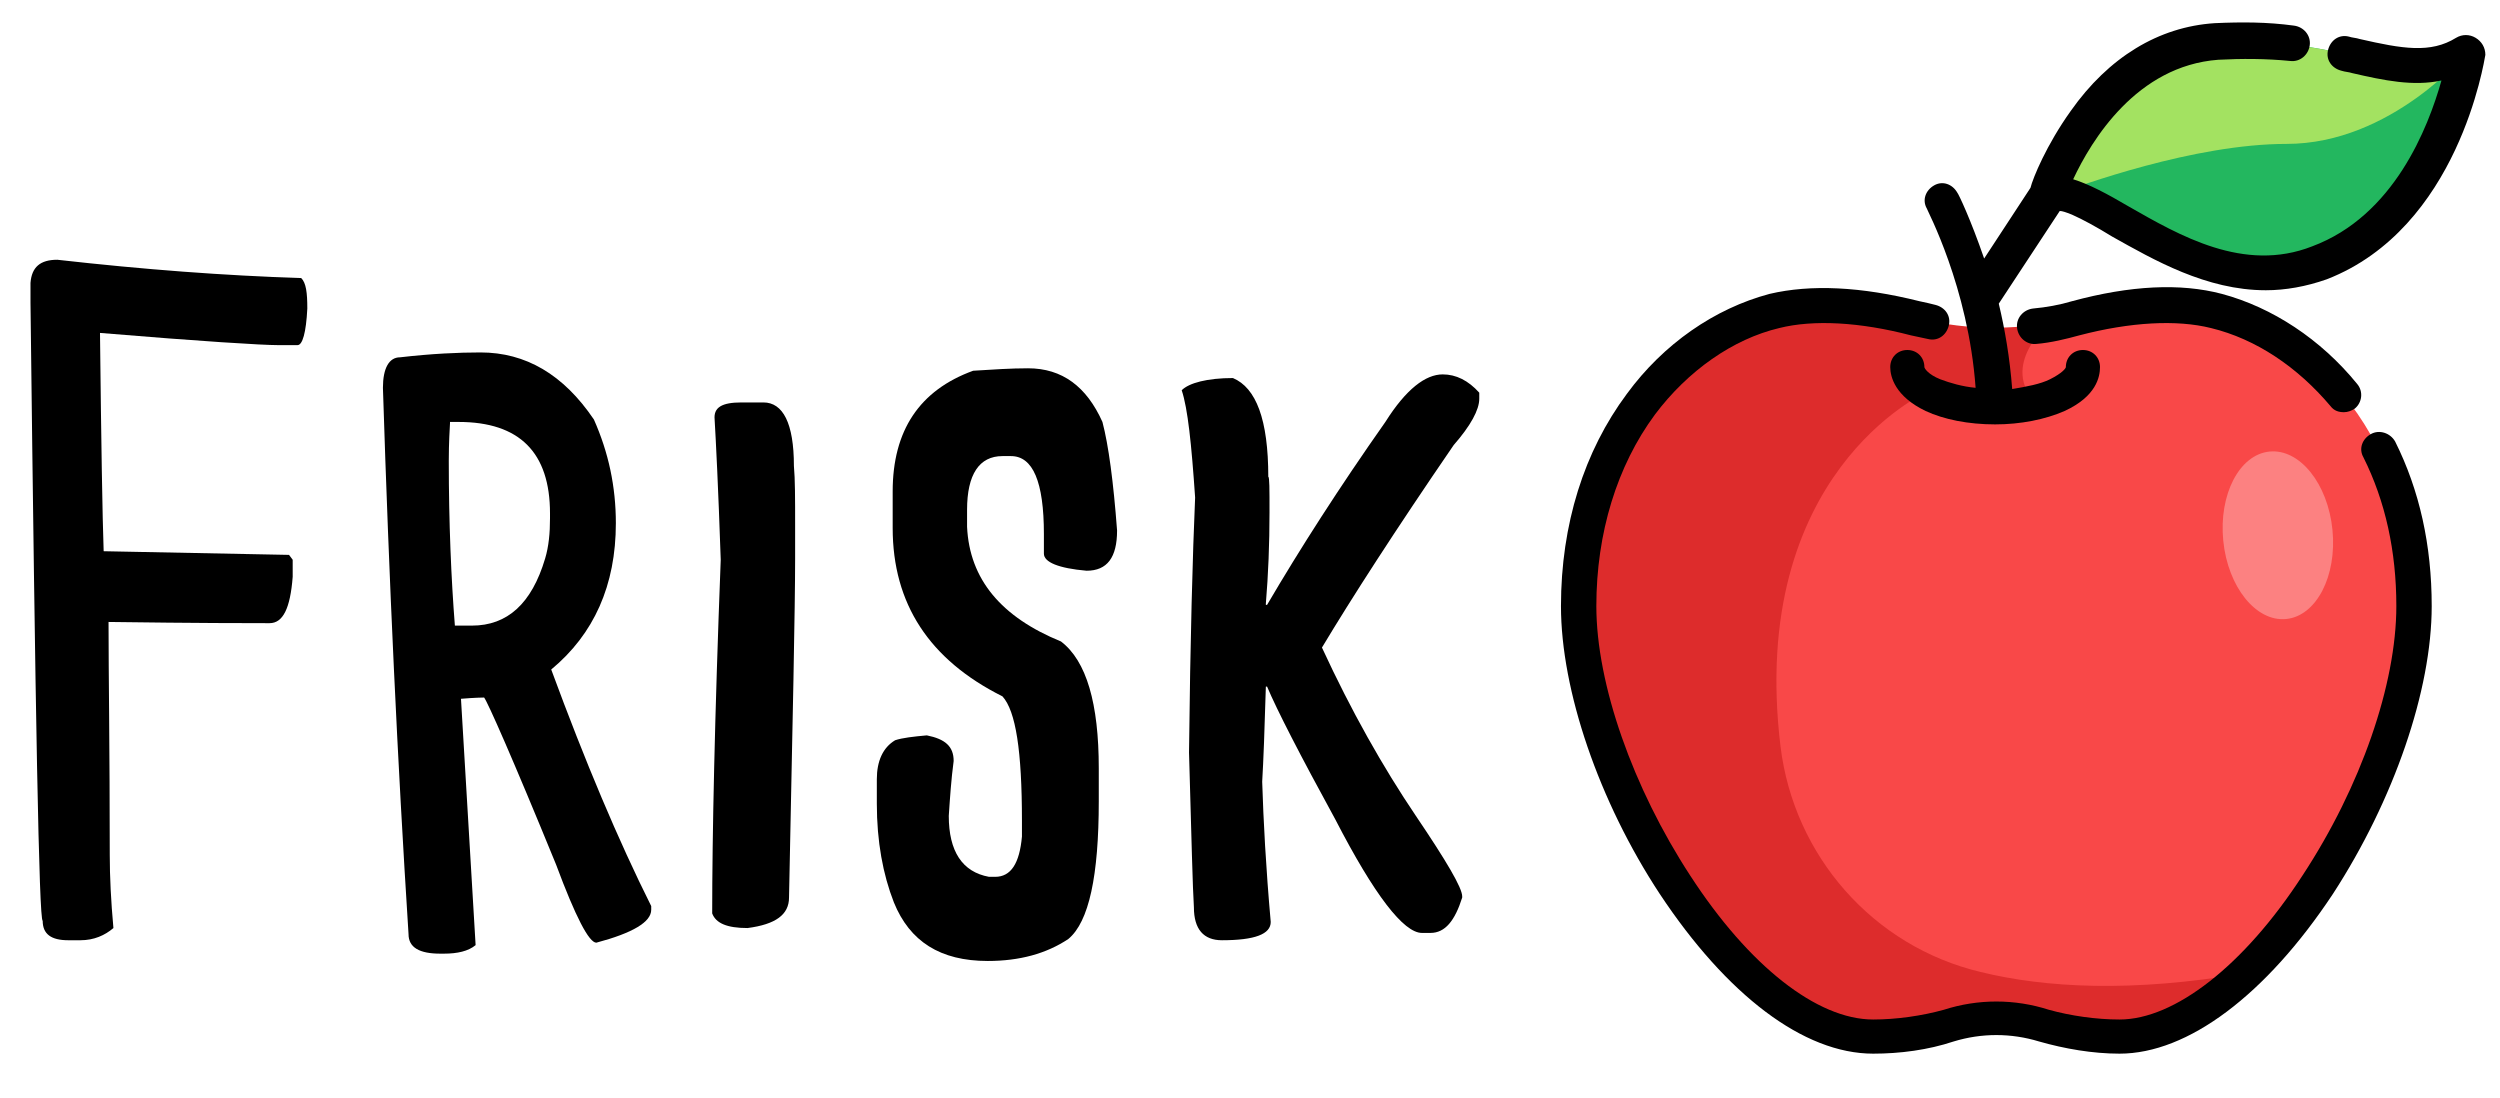
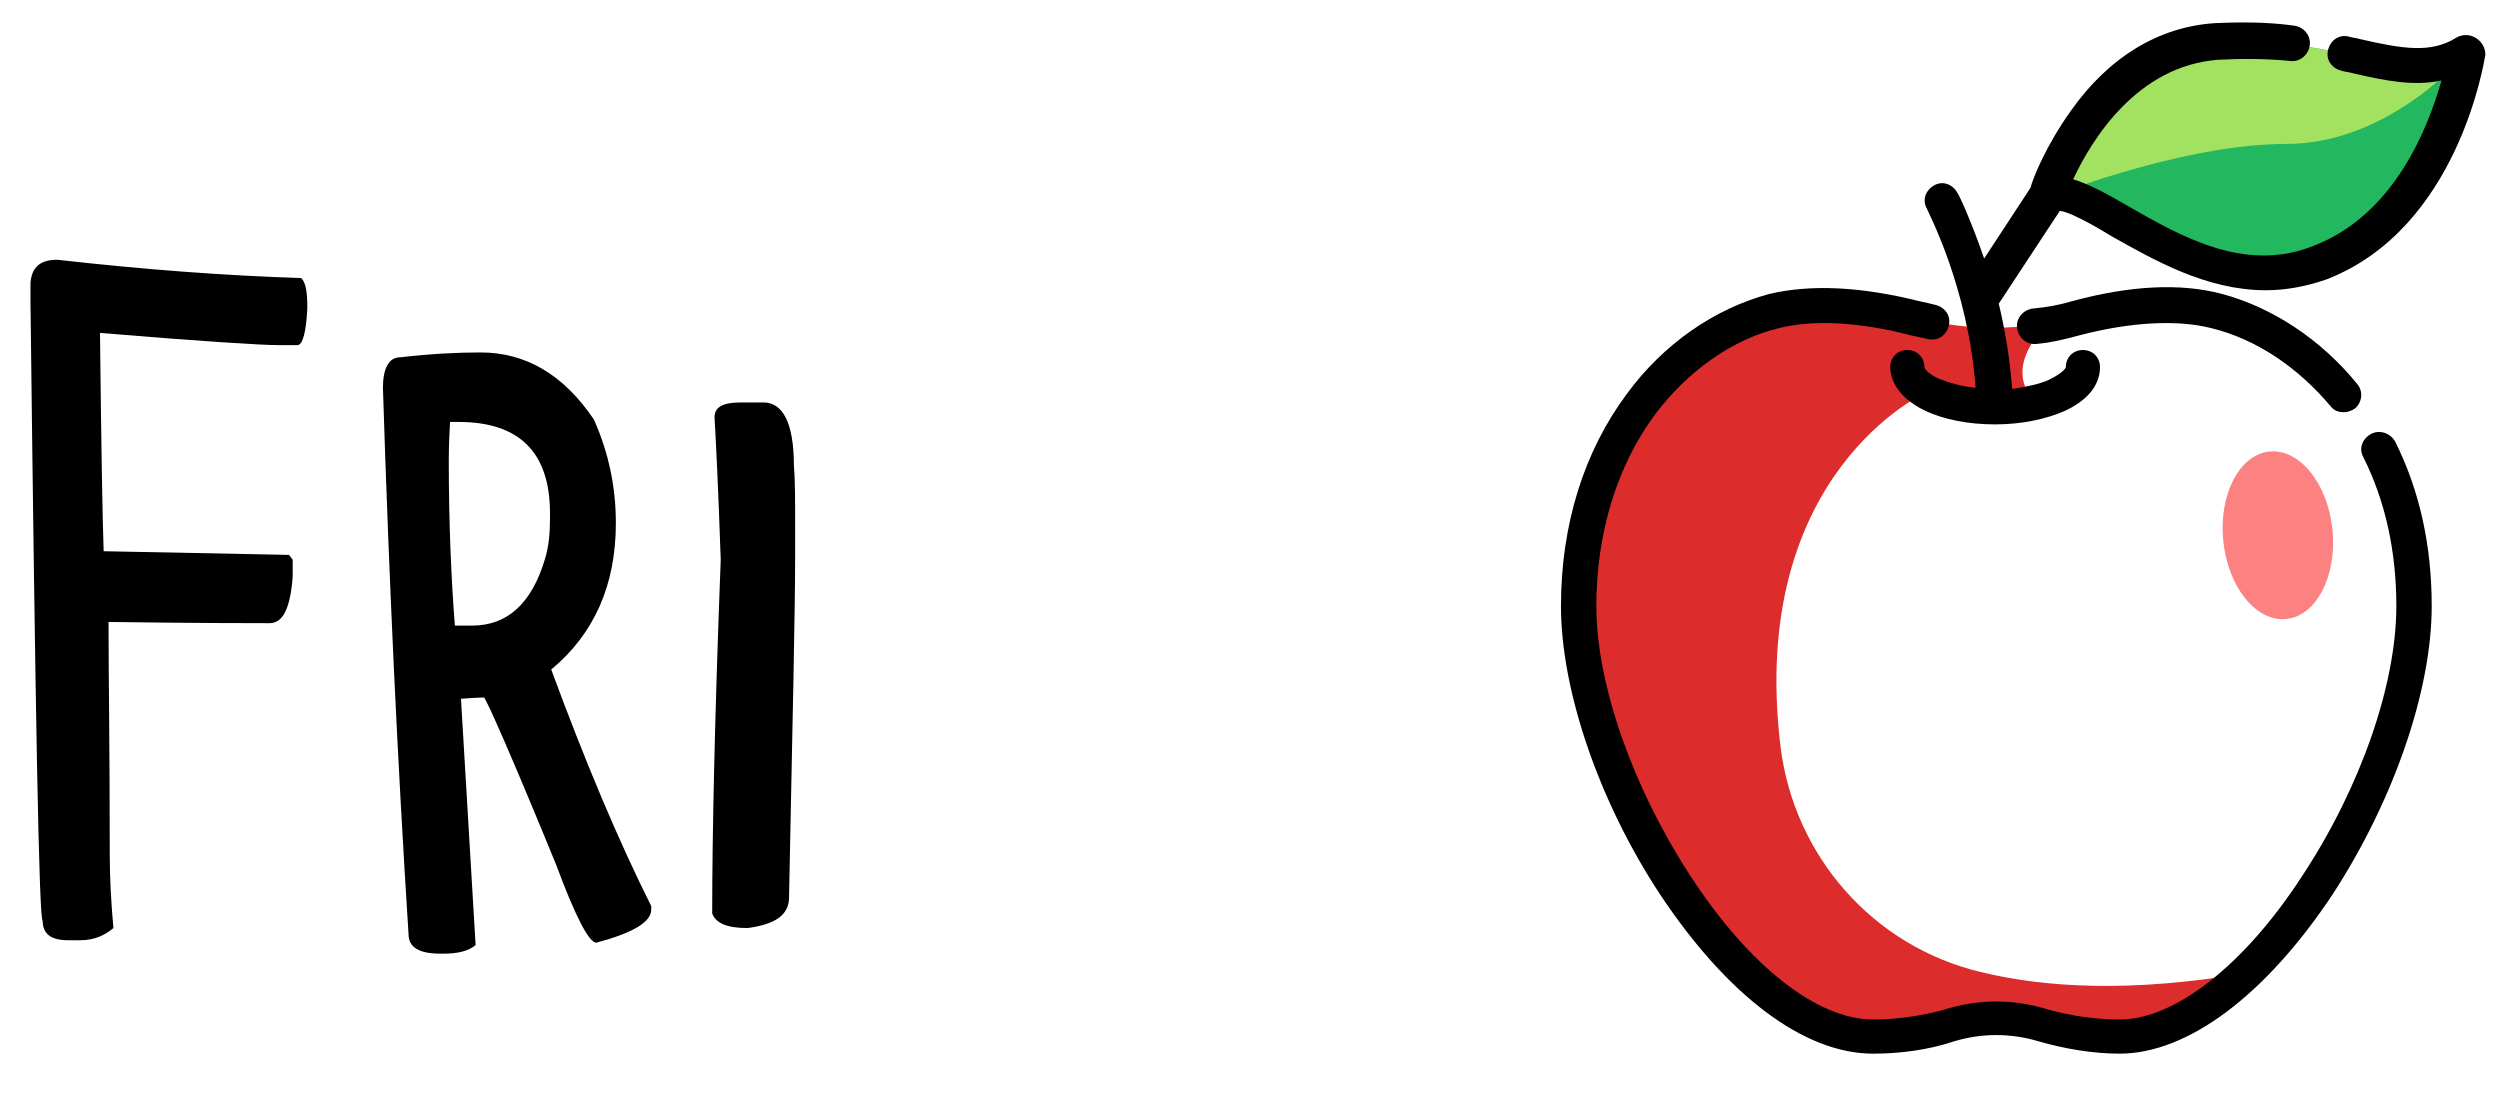
<svg xmlns="http://www.w3.org/2000/svg" version="1.1" id="Layer_1" x="0px" y="0px" viewBox="0 0 205 90" style="enable-background:new 0 0 205 90;" xml:space="preserve">
  <style type="text/css">
	.st0{fill:#F94848;}
	.st1{fill:#DD2C2C;}
	.st2{fill:#23B75F;}
	.st3{fill:#A3E261;}
	.st4{fill:#FC8181;}
</style>
  <g>
-     <path class="st0" d="M197.9,49.7c0,9.6-6.2,22.8-13.8,30.1c-3.3,3.2-6.9,5.2-10.4,5.2c-2.2,0-4.3-0.3-6.2-0.9   c-2.5-0.8-5.3-0.8-7.8,0c-1.9,0.6-4,0.9-6.2,0.9c-3.6,0-7.4-2.2-10.9-5.7c-7.3-7.3-13.3-20.2-13.3-29.6c0-13.8,8.3-22.2,16.1-24.2   c3.7-1,8.1-0.3,11.6,0.6c3.6,0.9,7.4,1.1,11,0.5c0.7-0.1,1.5-0.3,2.2-0.5c3.5-0.9,7.8-1.5,11.6-0.6   C189.6,27.5,197.9,35.9,197.9,49.7z" />
    <path class="st1" d="M184.1,79.8c-9.3,1.6-16.4,1.2-21.7-0.1c-8.8-2.1-15.3-9.5-16.4-18.5c-2.7-22.4,11.9-29,11.9-29   c4.3,2,9.1,0.9,9.1,0.9c-3.1-3.1,1-6.6,1-6.6c-3.7,0.6-7.4,0.5-11-0.5c-3.5-0.9-7.8-1.5-11.6-0.6c-7.8,2-16.1,10.4-16.1,24.2   c0,13.8,13,35.3,24.1,35.3c2.2,0,4.3-0.3,6.2-0.9c2.5-0.8,5.3-0.8,7.8,0c1.9,0.6,4,0.9,6.2,0.9C177.2,85,180.8,83,184.1,79.8   C184.1,79.8,184.1,79.8,184.1,79.8z" />
    <path class="st2" d="M202.3,4.3c0,0-1.9,13.4-12,17.3c-9.7,3.7-18.3-6.4-21.8-5.6c-0.2,0-0.3,0.1-0.4,0.2c0,0,0,0,0,0l0,0   c0.1-0.4,4-11.9,14-12.7C192,2.8,197.5,7.4,202.3,4.3z" />
    <path class="st3" d="M202.3,4.3c0,0-6.2,7.5-14.8,7.5c-7.6,0-16.9,3.4-19.1,4.2c-0.3,0.1-0.4,0.2-0.4,0.2c0,0,0,0,0,0l0,0   c0.1-0.4,4-11.9,14-12.7C192,2.8,197.5,7.4,202.3,4.3z" />
    <ellipse transform="matrix(0.995 -9.889974e-02 9.889974e-02 0.995 -3.423 18.687)" class="st4" cx="186.8" cy="43.9" rx="4.5" ry="6.9" />
    <path d="M194.4,35.6c-0.7,0.4-1,1.2-0.6,1.9c1.8,3.6,2.7,7.7,2.7,12.2c0,6.4-2.9,14.8-7.7,22.1c-4.8,7.4-10.5,11.8-15,11.8   c-1.9,0-4-0.3-5.8-0.8c-2.8-0.9-5.8-0.9-8.6,0c-1.8,0.5-3.9,0.8-5.8,0.8c-4.6,0-10.2-4.4-15-11.8c-4.7-7.2-7.7-15.7-7.7-22.1   c0-6,1.7-11.5,4.8-15.7c2.7-3.6,6.4-6.2,10.2-7.1c2.8-0.7,6.6-0.5,10.8,0.6c0.5,0.1,0.9,0.2,1.4,0.3c0.8,0.2,1.5-0.3,1.7-1.1   s-0.3-1.5-1.1-1.7c-0.4-0.1-0.8-0.2-1.3-0.3c-4.8-1.2-8.9-1.4-12.3-0.6c-4.5,1.2-8.7,4.1-11.7,8.2c-3.5,4.7-5.4,10.7-5.4,17.4   c0,6.9,3.1,16,8.1,23.6c5.5,8.3,11.8,13.1,17.5,13.1c2.2,0,4.5-0.3,6.6-1c2.3-0.7,4.7-0.7,7,0c2.1,0.6,4.4,1,6.6,1   c5.6,0,12-4.8,17.5-13.1c5-7.7,8.1-16.7,8.1-23.6c0-5-1-9.5-3-13.5C196,35.5,195.1,35.2,194.4,35.6z" />
    <path d="M191.1,33.3c0.3,0.4,0.7,0.5,1.1,0.5c0.3,0,0.6-0.1,0.9-0.3c0.6-0.5,0.7-1.4,0.2-2c-3-3.7-7-6.3-11.1-7.4   c-3.4-0.9-7.5-0.7-12.3,0.6c-1,0.3-2.1,0.5-3.2,0.6c-0.8,0.1-1.4,0.8-1.3,1.6s0.8,1.4,1.6,1.3c1.2-0.1,2.4-0.4,3.5-0.7   c4.2-1.1,8-1.3,10.8-0.6C185,27.8,188.4,30.1,191.1,33.3z" />
    <path d="M203,3.1c-0.5-0.3-1.1-0.3-1.6,0c-2.1,1.3-4.4,0.9-7.9,0.1c-0.3-0.1-0.6-0.1-0.9-0.2c-0.8-0.2-1.5,0.3-1.7,1.1   s0.3,1.5,1.1,1.7c0.3,0.1,0.6,0.1,0.9,0.2c2.6,0.6,5,1.1,7.3,0.6c-1.1,3.9-3.9,11.1-10.6,13.6c-5.6,2.2-10.9-0.9-15.1-3.3   c-1.7-1-3.2-1.8-4.5-2.2c1.5-3.2,5.2-9.3,11.9-9.8c1.9-0.1,3.9-0.1,5.9,0.1c0.8,0.1,1.5-0.5,1.6-1.3c0.1-0.8-0.5-1.5-1.3-1.6   c-2.2-0.3-4.3-0.3-6.5-0.2c-4.6,0.3-8.7,2.8-11.8,7.2c-2,2.8-3.1,5.5-3.3,6.3l-3.8,5.8c-1.1-3.2-2.1-5.3-2.2-5.4   c-0.4-0.7-1.2-1-1.9-0.6c-0.7,0.4-1,1.2-0.6,1.9c0,0.1,3.4,6.4,4,14.7c-1.1-0.1-2.1-0.4-2.9-0.7c-1-0.4-1.3-0.9-1.3-1   c0-0.8-0.6-1.4-1.4-1.4c-0.8,0-1.4,0.6-1.4,1.4c0,0.8,0.4,2.4,2.9,3.6c1.5,0.7,3.5,1.1,5.7,1.1c2.1,0,4.1-0.4,5.7-1.1   c2.6-1.2,2.9-2.8,2.9-3.6c0-0.8-0.6-1.4-1.4-1.4c-0.8,0-1.4,0.6-1.4,1.4c0,0.1-0.3,0.5-1.3,1c-0.8,0.4-1.9,0.6-3.1,0.8   c-0.2-2.6-0.6-4.9-1.1-7l5-7.6c0.2,0,0.5,0.1,1,0.3c0.9,0.4,2,1,3.3,1.8c3.4,1.9,7.7,4.4,12.6,4.4c1.6,0,3.3-0.3,5-0.9   c10.8-4.2,12.9-17.9,13-18.4C203.8,3.9,203.5,3.4,203,3.1z" />
  </g>
  <g>
    <path d="M4.7,21.3c7.1,0.8,13.7,1.3,20,1.5c0.4,0.4,0.5,1.2,0.5,2.5c-0.1,2-0.4,3-0.8,3h-1.6c-1.3,0-6.2-0.3-14.6-1   c0.1,9.2,0.2,15.1,0.3,17.9l15.2,0.3l0.3,0.4v1.4c-0.2,2.6-0.8,3.8-1.9,3.8h-0.1c-1.5,0-5.8,0-13.1-0.1C8.9,55.1,9,61.5,9,70.1   c0,1.8,0.1,3.8,0.3,6c-0.7,0.6-1.6,1-2.7,1h-1c-1.4,0-2.1-0.5-2.1-1.6c-0.3,0-0.6-16.9-1-50.7v-1.6C2.6,21.9,3.3,21.3,4.7,21.3z" />
    <path d="M39.4,28.9c3.7,0,6.8,1.8,9.3,5.5c1.2,2.7,1.8,5.5,1.8,8.5c0,5.1-1.8,9.1-5.3,12c2.8,7.6,5.5,14,8.2,19.4v0.3   c0,1-1.5,1.9-4.5,2.7c-0.6,0-1.7-2.1-3.3-6.4c-3.6-8.8-5.6-13.3-5.9-13.7h-0.1c0,0-0.6,0-1.8,0.1L39,77.5c-0.6,0.5-1.5,0.7-2.6,0.7   h-0.3c-1.7,0-2.6-0.5-2.6-1.6c-0.9-14.1-1.6-29-2.1-44.8c0-1.6,0.5-2.5,1.4-2.5C35.4,29,37.6,28.9,39.4,28.9z M36.9,34.7   c-0.1,1.7-0.1,2.7-0.1,3.1c0,5.1,0.2,9.7,0.5,13.5h1.4c2.9,0,4.9-1.8,6-5.5c0.3-1,0.4-2.1,0.4-3.3v-0.4c0-5-2.5-7.5-7.5-7.5H36.9z" />
    <path d="M60.8,33h1.8c1.6,0,2.5,1.7,2.5,5.2c0.1,1.1,0.1,2.7,0.1,4.9v2.7c0,4-0.2,13.3-0.5,27.8c0,1.4-1.1,2.2-3.4,2.5   c-1.7,0-2.6-0.4-2.9-1.2c0-6.3,0.2-16,0.7-29c-0.2-5.9-0.4-9.8-0.5-11.5C58.5,33.4,59.2,33,60.8,33z" />
-     <path d="M84.3,30.2c2.8,0,4.8,1.5,6.1,4.4c0.5,1.9,0.9,4.9,1.2,8.9c0,2.2-0.8,3.3-2.5,3.3c-2.3-0.2-3.5-0.7-3.5-1.4   c0-0.6,0-1.1,0-1.6c0-4.3-0.9-6.4-2.7-6.4h-0.7c-1.9,0-2.9,1.5-2.9,4.4v1.4c0.2,4.3,2.8,7.4,7.7,9.4c2.1,1.6,3.1,5.1,3.1,10.4   c0,0.5,0,1.1,0,1.6v1.1c0,6.1-0.8,9.9-2.5,11.3c-1.8,1.2-4,1.8-6.6,1.8H81c-3.9,0-6.4-1.6-7.7-4.8c-0.9-2.3-1.4-5-1.4-8.1v-2   c0-1.5,0.5-2.6,1.5-3.2c0.6-0.2,1.5-0.3,2.6-0.4c1.5,0.3,2.2,0.9,2.2,2.1c-0.2,1.5-0.3,3-0.4,4.5c0,2.9,1.1,4.6,3.3,5h0.5   c1.3,0,2-1.1,2.2-3.3v-1.3c0-5.7-0.5-9-1.6-10.2c-6-3-9-7.6-9-13.8v-3c0-5,2.2-8.3,6.6-9.9C81.4,30.3,82.9,30.2,84.3,30.2z" />
-     <path d="M118.3,30.7c1.1,0,2.1,0.5,3,1.5v0.5c0,0.9-0.7,2.2-2.1,3.8c-4.8,7-8.4,12.6-10.8,16.6c2.4,5.2,5,9.8,7.7,13.8   c2.5,3.7,3.8,5.9,3.8,6.6c0,0,0,0.1,0,0.1c-0.6,1.9-1.4,2.9-2.6,2.9h-0.7c-1.5,0-3.9-3.1-7.1-9.3c-2.9-5.3-4.8-9-5.6-10.9h-0.1   c-0.1,3.5-0.2,6.1-0.3,7.8c0.1,3.2,0.3,7,0.7,11.5c0,1-1.3,1.5-4,1.5c-1.5,0-2.3-0.9-2.3-2.7c-0.1-1.5-0.2-5.7-0.4-12.7   c0.1-9.3,0.3-16.3,0.5-20.9c-0.3-4.4-0.6-7.3-1.1-8.8c0.6-0.6,2.1-1,4.2-1c1.9,0.8,2.9,3.4,2.9,8.1c0.1,0,0.1,1,0.1,2.9   c0,2.6-0.1,5.1-0.3,7.5v0.1h0.1c2.7-4.6,5.9-9.6,9.7-15C115.3,31.9,116.9,30.7,118.3,30.7z" />
  </g>
</svg>